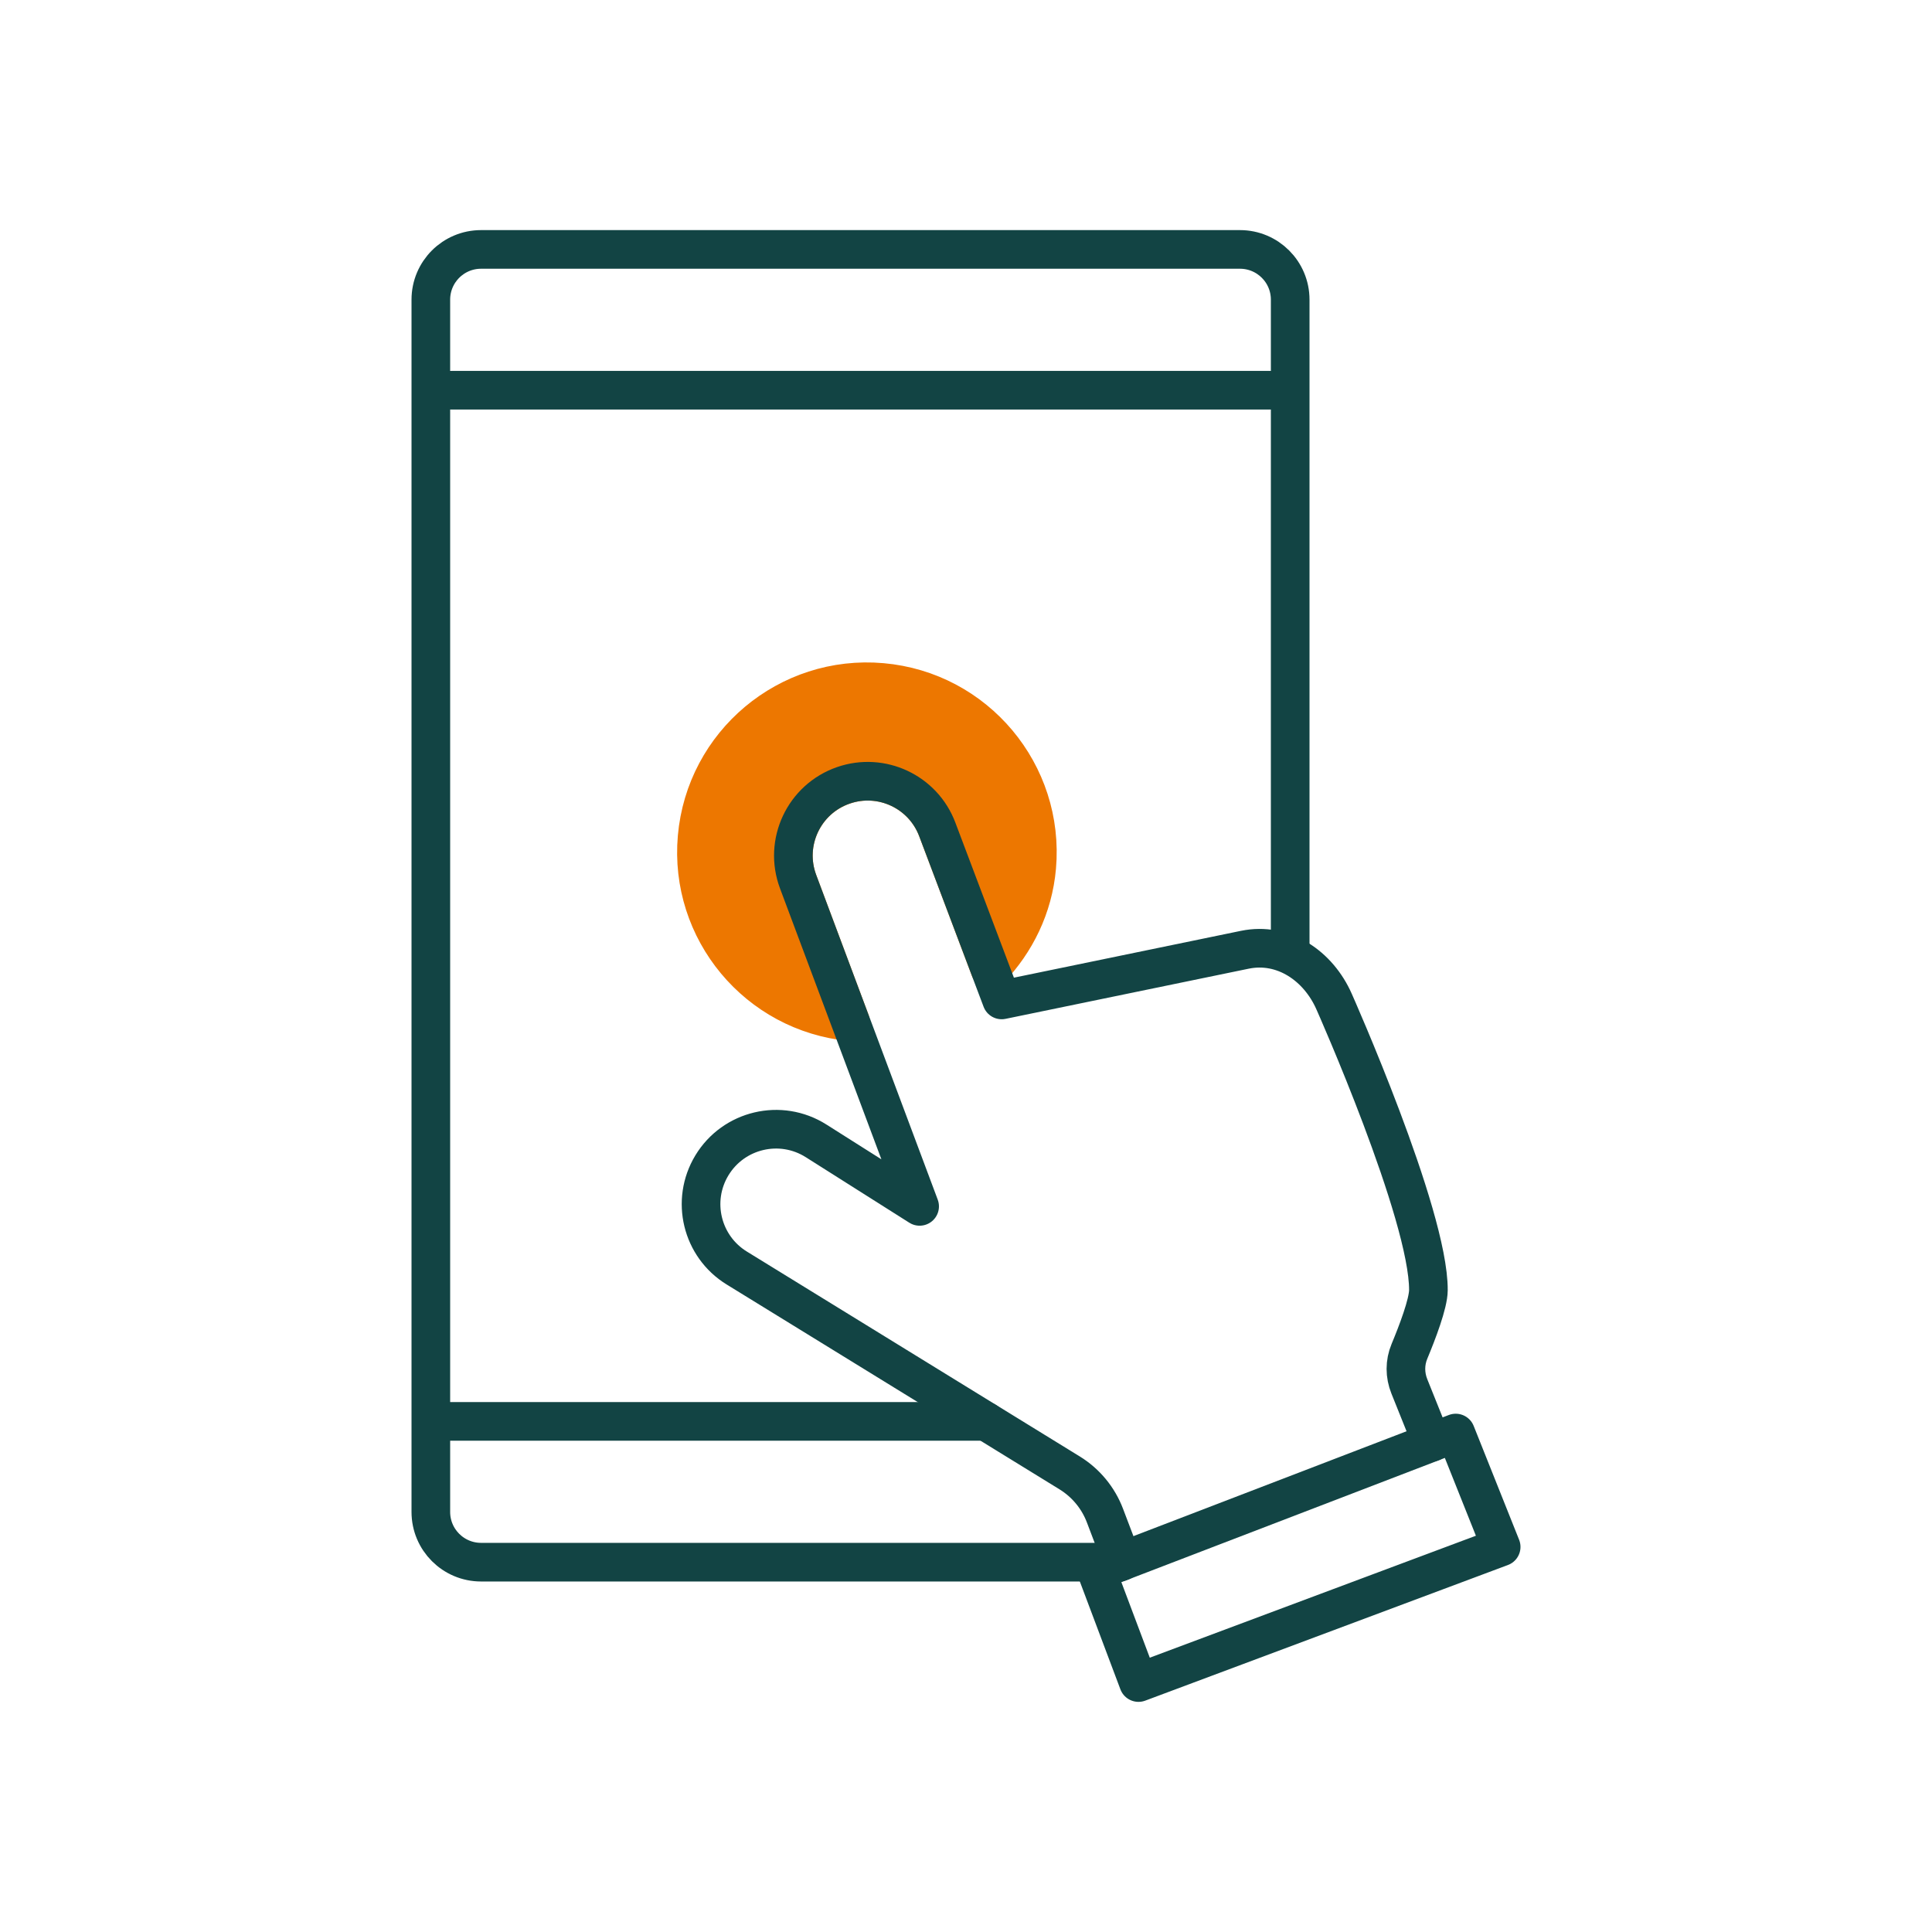
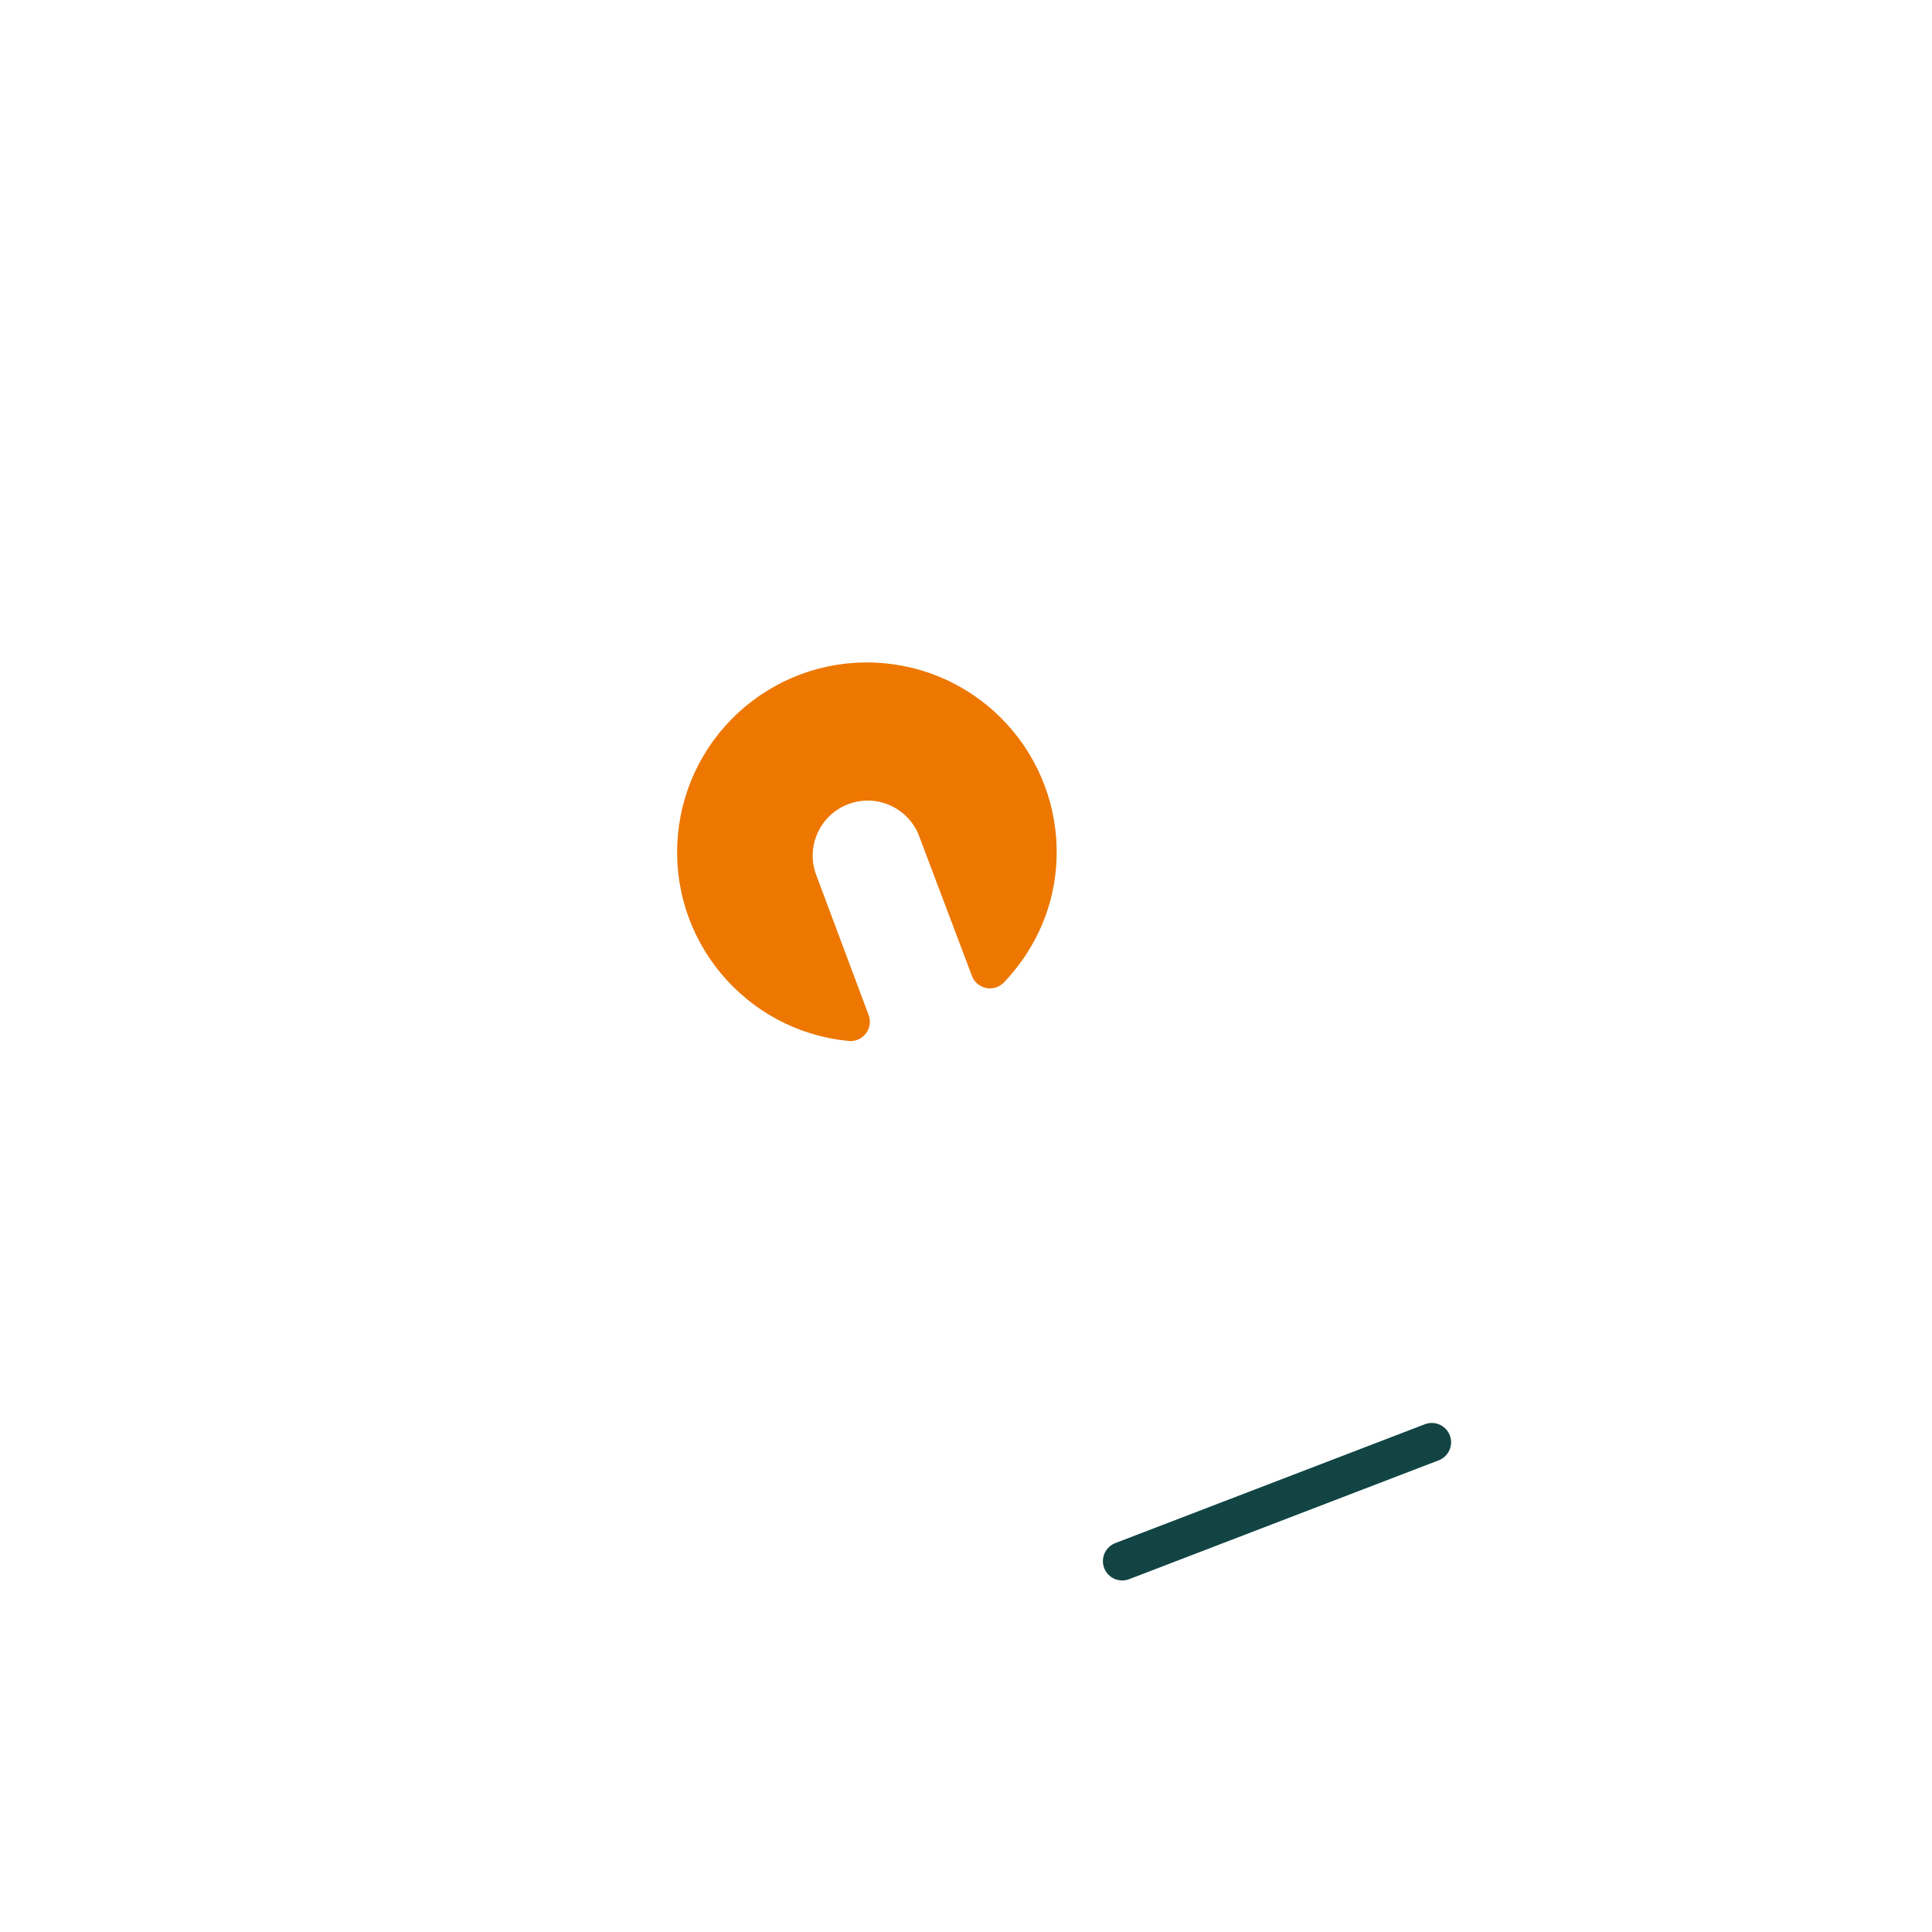
<svg xmlns="http://www.w3.org/2000/svg" id="House" viewBox="0 0 500 500">
  <defs>
    <style>
      .cls-1 {
        fill: none;
        stroke: #124444;
      }

      .cls-1, .cls-2 {
        stroke-linecap: round;
        stroke-linejoin: round;
        stroke-width: 10px;
      }

      .cls-2 {
        fill: #ed7700;
        stroke: #ed7700;
      }
    </style>
  </defs>
  <path class="cls-2" d="M220.11,264.43l-13.56-36.25c-3.79-10.12,1.5-21.37,11.71-24.92,9.84-3.42,20.62,1.63,24.3,11.38l13.65,36.15c6.64-6.98,11.18-16.03,12.09-26.36,2.14-24.27-15.8-45.68-40.07-47.82-24.27-2.14-45.68,15.8-47.82,40.07-2.13,24.14,15.62,45.42,39.7,47.75" />
-   <path class="cls-1" d="M333.9,246.94V77.55c0-7.18-5.82-13-13-13H124.5c-7.18,0-13,5.82-13,13v313.74c0,7.18,5.82,13,13,13h165.23" />
  <g>
-     <line class="cls-1" x1="116.77" y1="100.99" x2="328.69" y2="100.99" />
-     <line class="cls-1" x1="112.63" y1="367.85" x2="255.13" y2="367.85" />
-   </g>
-   <path class="cls-1" d="M290.43,404.02l-6.65,2.55,10.86,28.87,93.86-35.1-11.76-29.47s-6.2,2.38-6.2,2.38l-5.8-14.45c-1.18-2.94-1.2-6.14.02-9.07,2.01-4.83,4.9-12.36,4.91-15.84.09-19.64-24.41-74.68-24.41-74.68-4.06-9.23-13.12-15.47-23.11-13.41l-62.92,12.98-16.67-44.15c-3.68-9.75-14.46-14.79-24.3-11.38-10.21,3.54-15.5,14.8-11.71,24.92l31.45,84.04-26.8-16.96c-9.18-5.81-21.35-2.94-26.97,6.36-5.51,9.12-2.63,20.97,6.44,26.55l86.15,53.02c4.19,2.58,7.41,6.47,9.15,11.07,0,0,4.47,11.76,4.47,11.76Z" />
+     </g>
  <line class="cls-1" x1="290.43" y1="404.02" x2="370.54" y2="373.26" />
</svg>